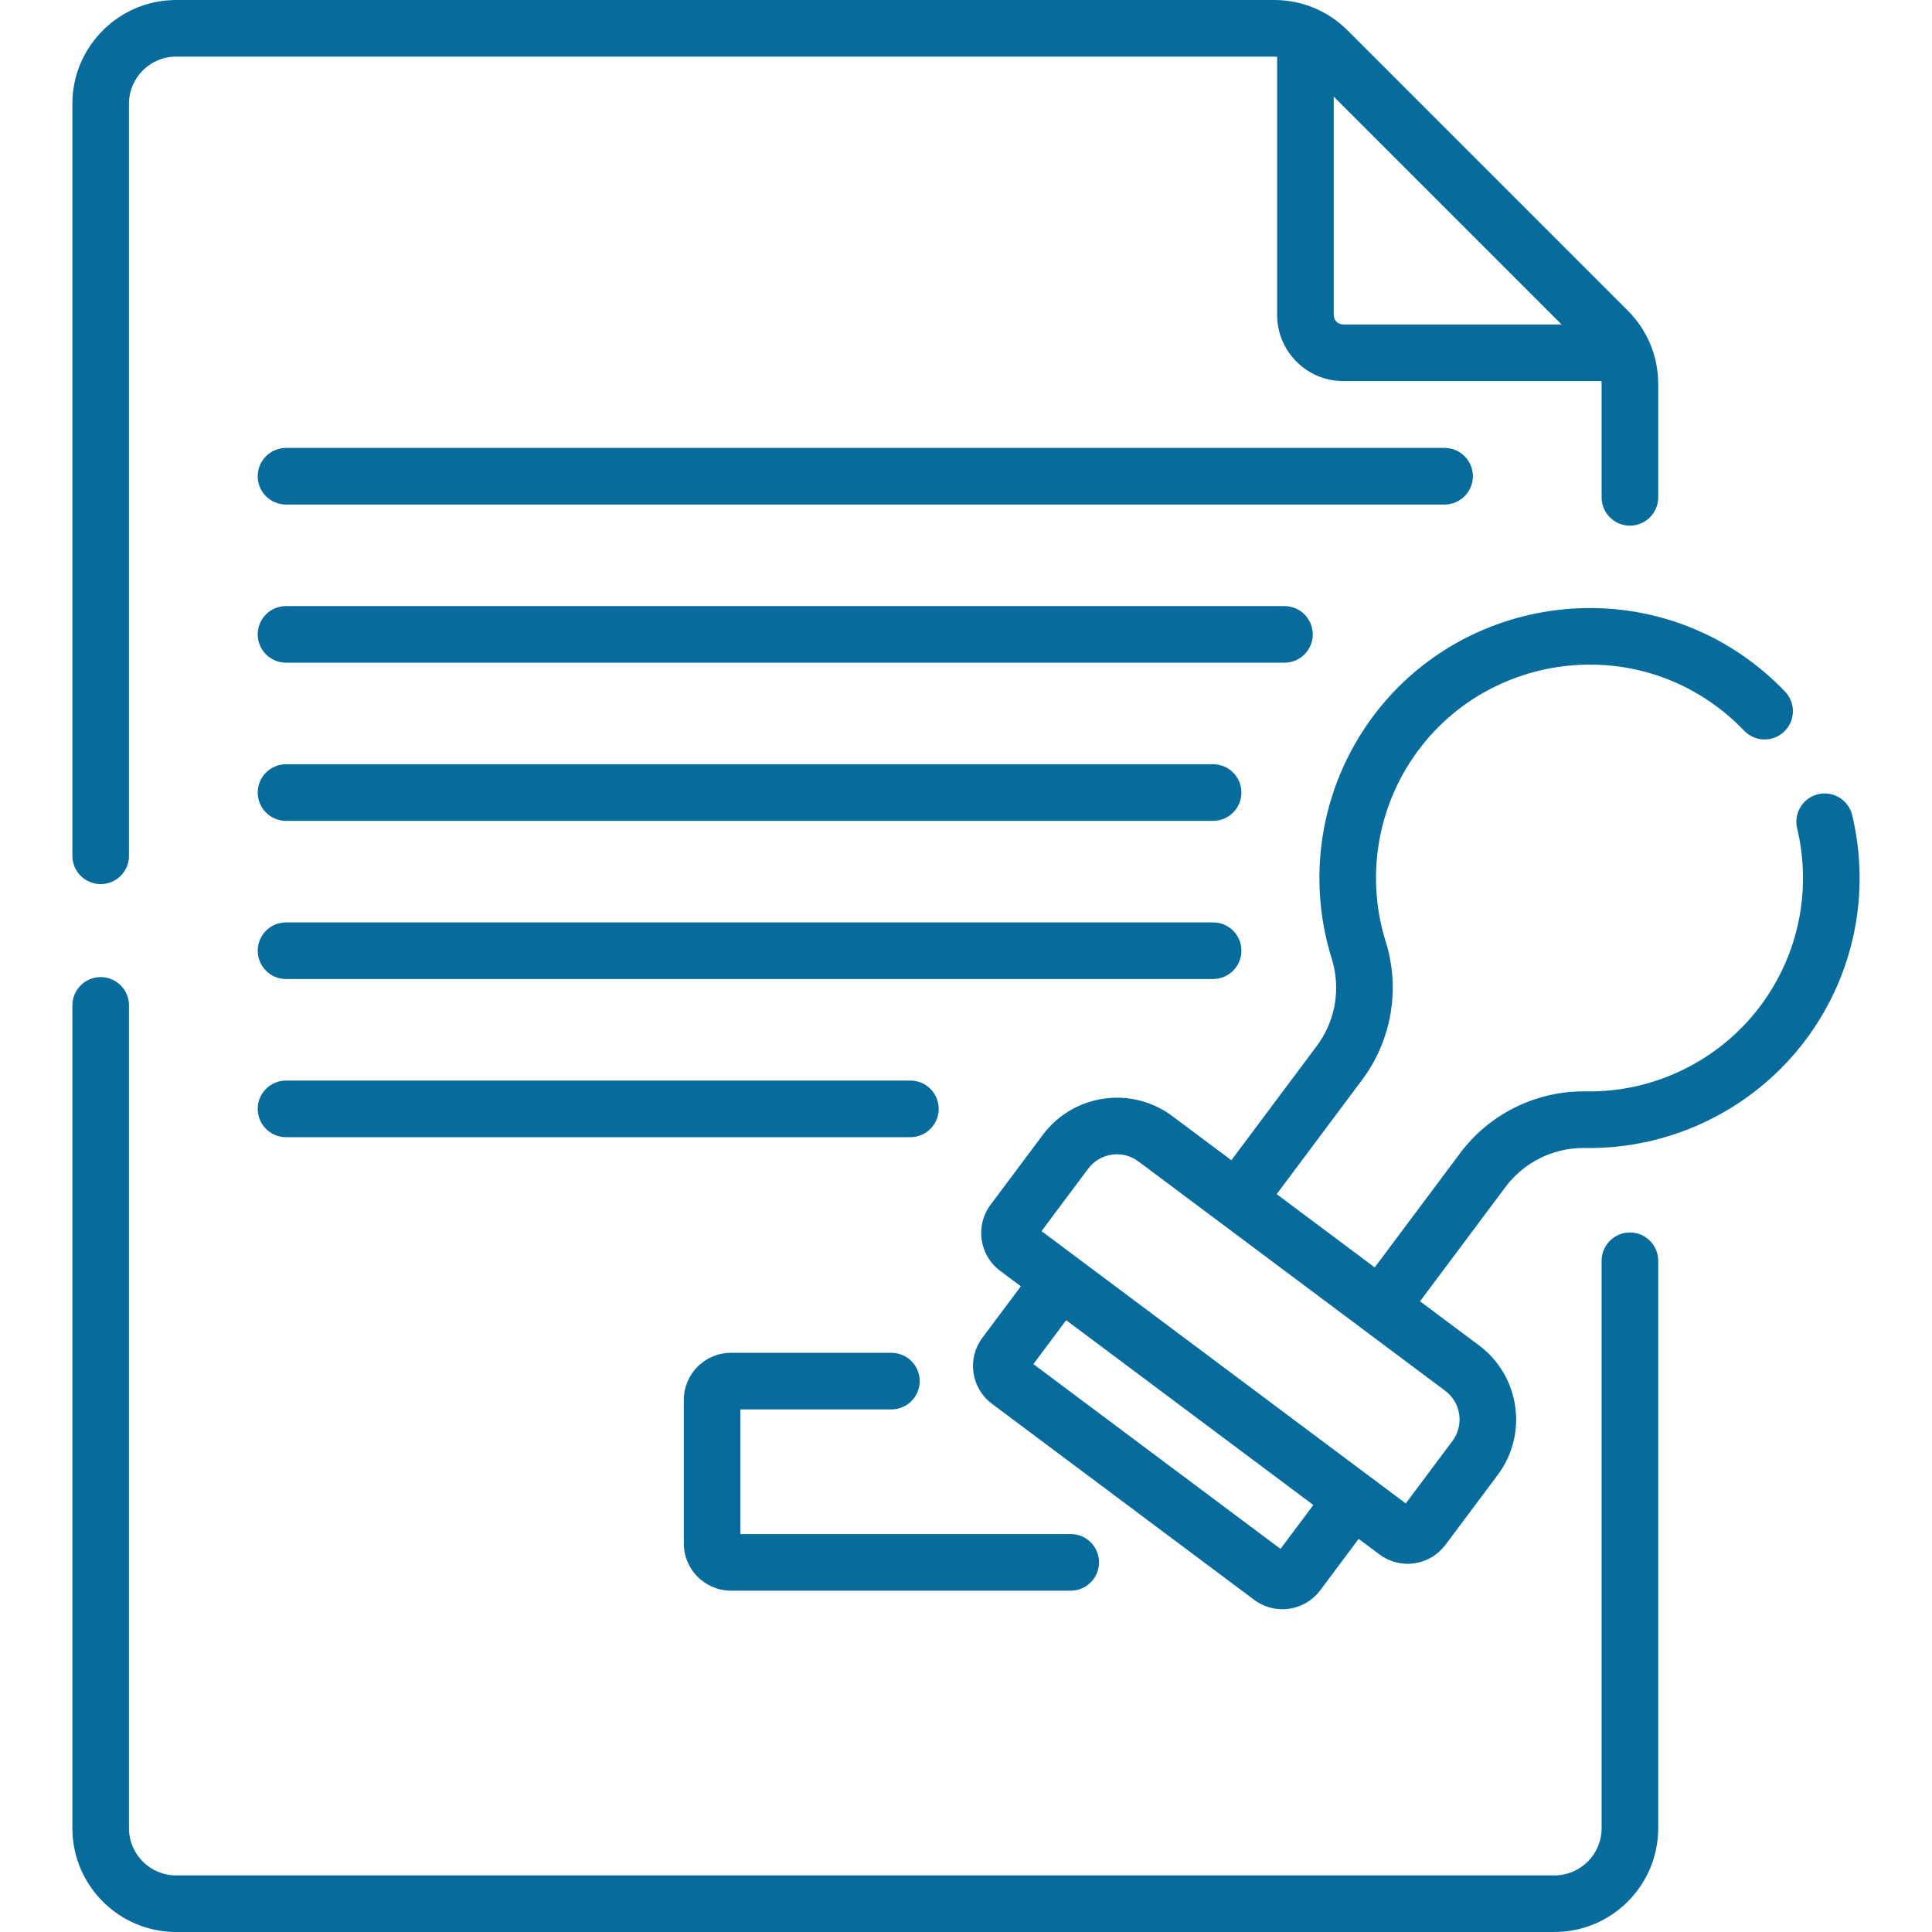
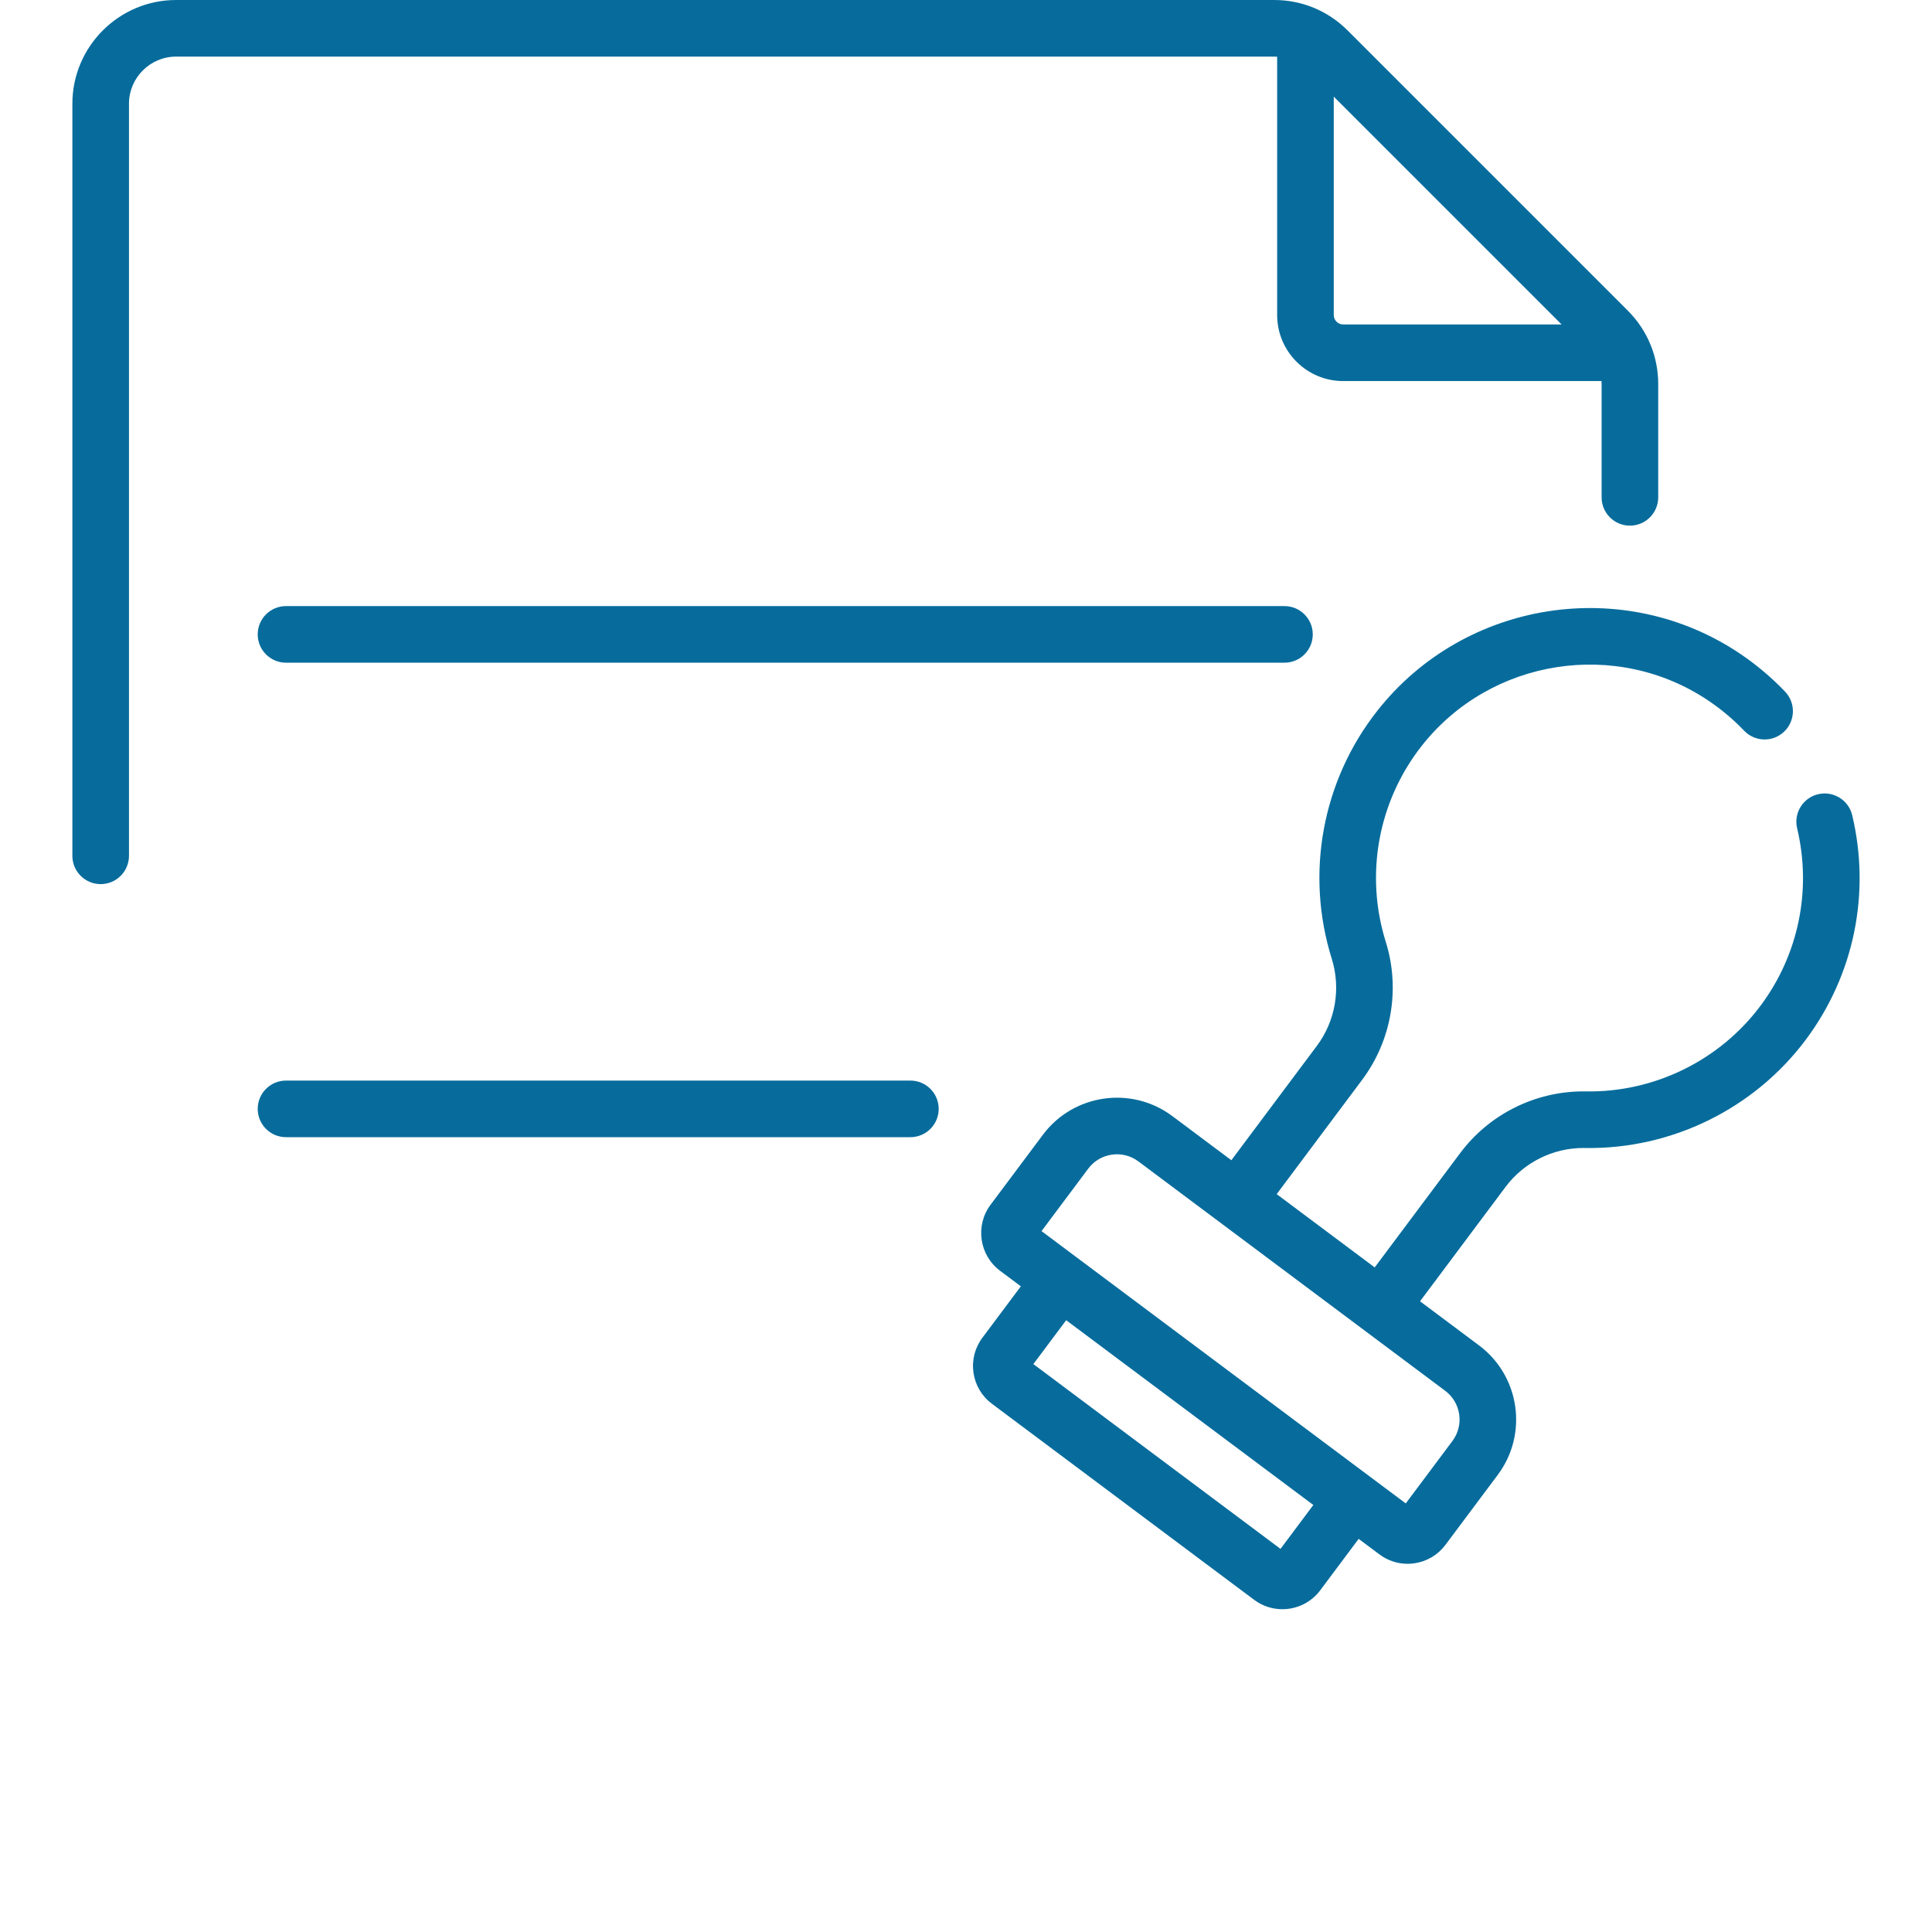
<svg xmlns="http://www.w3.org/2000/svg" id="Capa_1" enable-background="new 0 0 512 512" viewBox="0 0 512 512">
  <g>
    <path d="m26.681 234.3c4.143 0 7.5-3.357 7.5-7.5v-199.3c0-6.893 5.607-12.5 12.5-12.5h290.993c.264 0 .523.022.784.038v68.448c0 9.649 7.851 17.5 17.5 17.5h68.447c.016.261.038.521.038.784v30.03c0 4.143 3.357 7.5 7.5 7.5s7.5-3.357 7.5-7.5v-30.029c0-7.345-2.86-14.25-8.054-19.446l-74.27-74.271c-5.194-5.194-12.101-8.054-19.444-8.054h-290.994c-15.163 0-27.5 12.337-27.5 27.5v199.3c0 4.142 3.358 7.5 7.5 7.5zm326.778-150.814v-57.879l60.38 60.379h-57.88c-1.379 0-2.5-1.121-2.5-2.5z" fill="#000000" style="fill: rgb(7, 108, 156);" />
-     <path d="m431.944 326.62c-4.143 0-7.5 3.357-7.5 7.5v150.38c0 6.893-5.607 12.5-12.5 12.5h-365.263c-6.893 0-12.5-5.607-12.5-12.5v-218.06c0-4.143-3.357-7.5-7.5-7.5s-7.5 3.357-7.5 7.5v218.06c0 15.163 12.337 27.5 27.5 27.5h365.263c15.163 0 27.5-12.337 27.5-27.5v-150.38c0-4.142-3.357-7.5-7.5-7.5z" fill="#000000" style="fill: rgb(7, 108, 156);" />
-     <path d="m236.233 373.508c4.143 0 7.5-3.357 7.5-7.5s-3.357-7.5-7.5-7.5h-42.521c-6.893 0-12.5 5.607-12.5 12.5v38.032c0 6.893 5.607 12.5 12.5 12.5h90.041c4.143 0 7.5-3.357 7.5-7.5s-3.357-7.5-7.5-7.5h-87.541v-33.032z" fill="#000000" style="fill: rgb(7, 108, 156);" />
    <path d="m490.85 216.032c-.961-4.027-5-6.509-9.036-5.556-4.028.961-6.516 5.007-5.555 9.036 3.911 16.403.37 33.55-9.717 47.041-10.841 14.501-28.182 22.996-46.284 22.682-.224-.004-.444-.006-.666-.006-12.792 0-24.945 6.074-32.618 16.335l-22.663 30.313-25.976-19.421 22.662-30.313c7.805-10.439 10.14-24.102 6.246-36.546-5.588-17.858-2.014-37.29 9.56-51.979 18.264-23.176 51.688-28.377 76.097-11.837 3.391 2.298 6.524 4.944 9.313 7.865 2.86 2.996 7.606 3.106 10.604.246 2.996-2.859 3.106-7.607.247-10.604-3.523-3.69-7.476-7.03-11.749-9.926-30.89-20.933-73.186-14.354-96.293 14.972-14.639 18.58-19.159 43.156-12.094 65.741 2.46 7.862.986 16.492-3.943 23.085l-22.663 30.313-15.651-11.701c-10.82-8.09-26.203-5.866-34.293 4.952l-13.87 18.552c-4.127 5.519-2.996 13.367 2.524 17.498l5.502 4.114-10.191 13.631c-1.999 2.674-2.837 5.967-2.36 9.271.478 3.305 2.213 6.226 4.887 8.225l69.501 51.963c2.24 1.675 4.865 2.484 7.469 2.483 3.81 0 7.575-1.73 10.027-5.01l10.191-13.632 5.502 4.113c2.184 1.633 4.779 2.491 7.458 2.491.602 0 1.208-.043 1.813-.131 3.305-.478 6.226-2.213 8.225-4.887l13.871-18.553c8.089-10.82 5.868-26.203-4.951-34.293l-15.651-11.702 22.663-30.312c4.846-6.481 12.521-10.317 20.603-10.317.14 0 .28.002.421.004 22.904.388 44.829-10.351 58.545-28.698 12.76-17.066 17.241-38.754 12.293-59.502zm-151.5 194.435-65.496-48.969 8.694-11.628 65.496 48.967zm45.564-28.596-12.374 16.551-96.523-72.164 12.375-16.551c3.136-4.196 9.103-5.058 13.297-1.921l81.306 60.788c4.194 3.137 5.056 9.102 1.919 13.297z" fill="#000000" style="fill: rgb(7, 108, 156);" />
-     <path d="m390.329 126.205c0-4.143-3.357-7.5-7.5-7.5h-307.032c-4.143 0-7.5 3.357-7.5 7.5s3.357 7.5 7.5 7.5h307.032c4.142 0 7.5-3.357 7.5-7.5z" fill="#000000" style="fill: rgb(7, 108, 156);" />
    <path d="m347.897 168.12c0-4.143-3.357-7.5-7.5-7.5h-264.6c-4.143 0-7.5 3.357-7.5 7.5s3.357 7.5 7.5 7.5h264.601c4.142 0 7.499-3.357 7.499-7.5z" fill="#000000" style="fill: rgb(7, 108, 156);" />
-     <path d="m321.487 202.535h-245.69c-4.143 0-7.5 3.357-7.5 7.5s3.357 7.5 7.5 7.5h245.69c4.143 0 7.5-3.357 7.5-7.5s-3.357-7.5-7.5-7.5z" fill="#000000" style="fill: rgb(7, 108, 156);" />
-     <path d="m328.987 251.949c0-4.143-3.357-7.5-7.5-7.5h-245.69c-4.143 0-7.5 3.357-7.5 7.5s3.357 7.5 7.5 7.5h245.69c4.143 0 7.5-3.357 7.5-7.5z" fill="#000000" style="fill: rgb(7, 108, 156);" />
    <path d="m241.262 286.364h-165.465c-4.143 0-7.5 3.357-7.5 7.5s3.357 7.5 7.5 7.5h165.466c4.143 0 7.5-3.357 7.5-7.5s-3.358-7.5-7.501-7.5z" fill="#000000" style="fill: rgb(7, 108, 156);" />
  </g>
</svg>